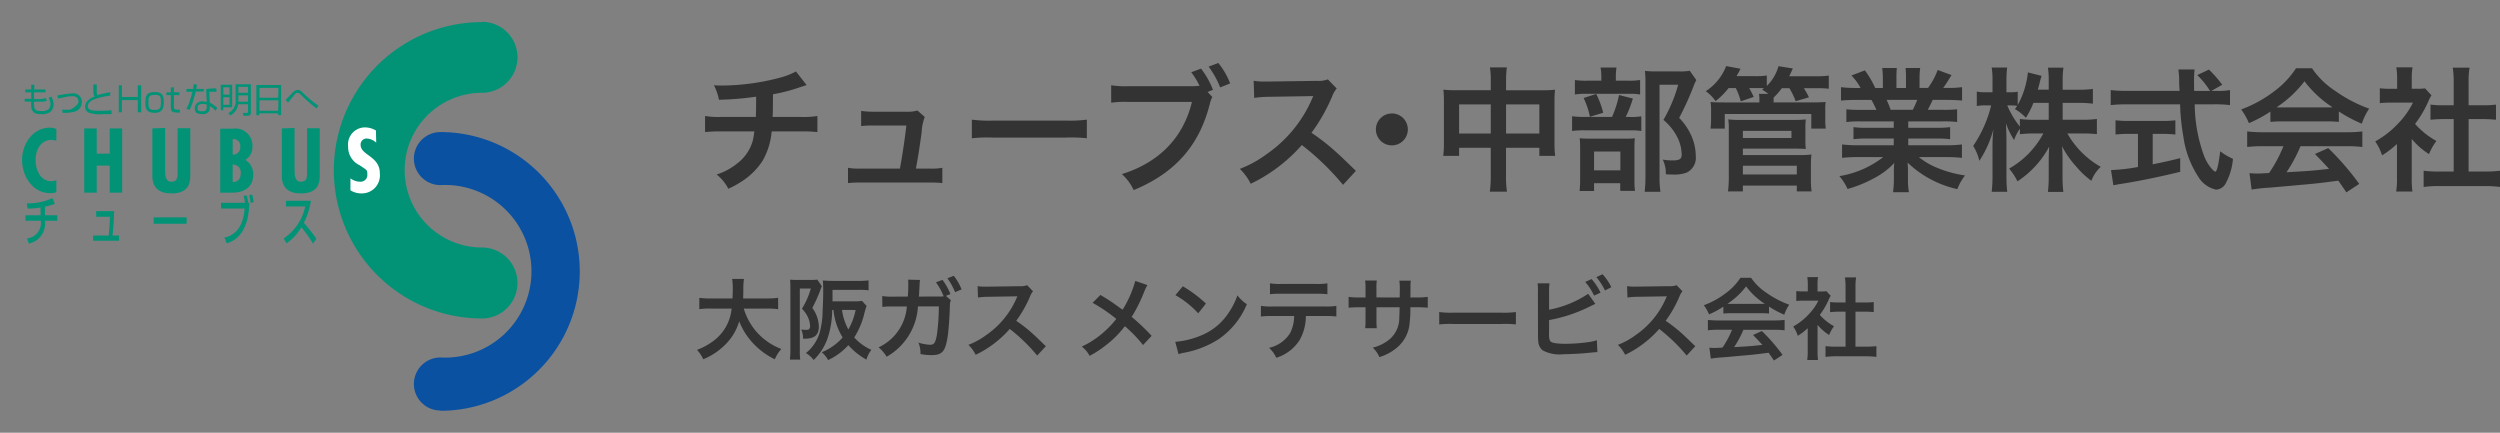
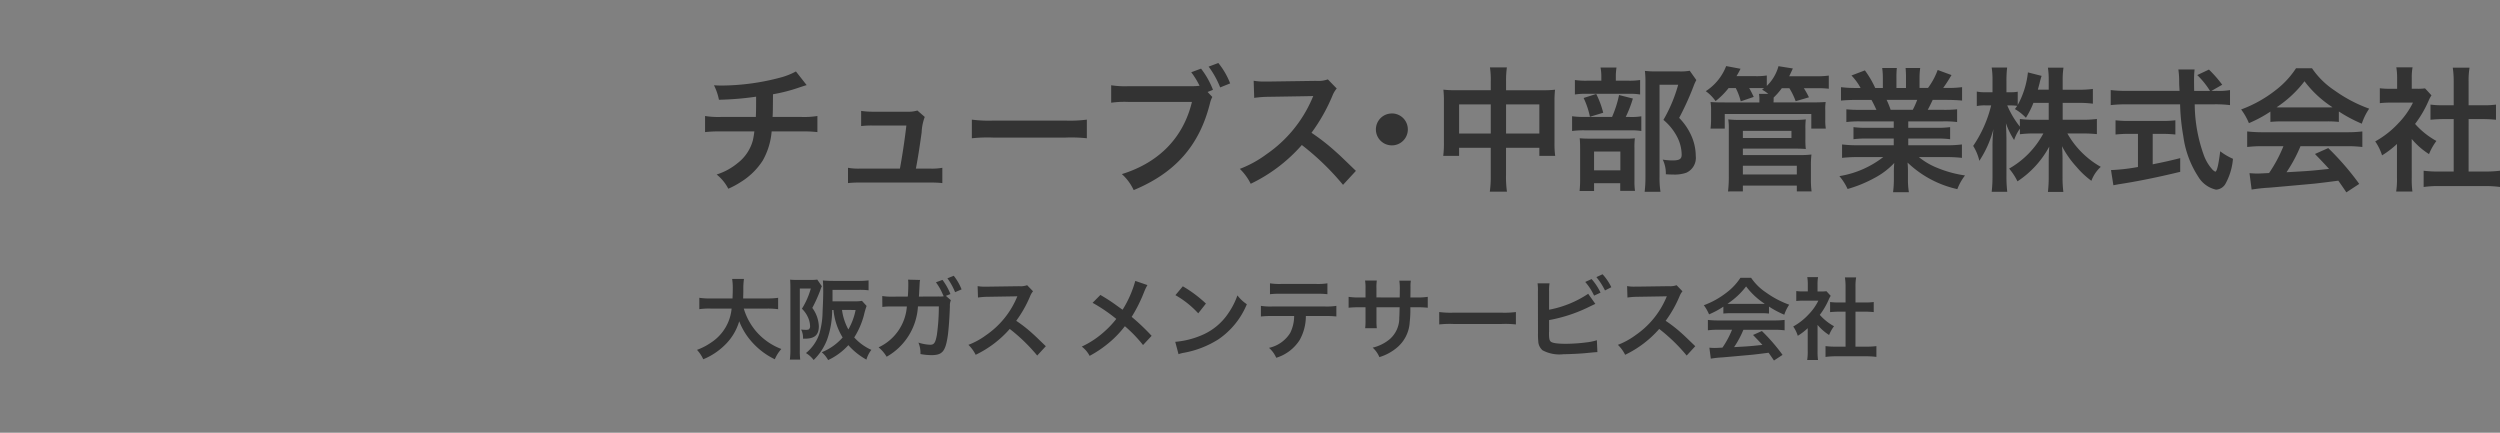
<svg xmlns="http://www.w3.org/2000/svg" width="335.348" height="58.051" viewBox="0 0 335.348 58.051">
  <rect x="0" y="0" width="335.348" height="58.051" fill="#808080" stroke="none" />
  <defs>
    <clipPath id="clip-path">
-       <rect id="長方形_191827" data-name="長方形 191827" width="80.733" height="58.051" fill="none" />
-     </clipPath>
+       </clipPath>
  </defs>
  <g id="グループ_6258" data-name="グループ 6258" transform="translate(-10 -20.975)">
    <path id="パス_270573" data-name="パス 270573" d="M13.68-14.616a9.466,9.466,0,0,1-2.178.846,31.072,31.072,0,0,1-7.7,1.044c-.27,0-.558,0-1.116-.036a7.554,7.554,0,0,1,.666,1.944,40.279,40.279,0,0,0,4.986-.414c0,1.26,0,1.962-.036,2.718H3.69a11.158,11.158,0,0,1-2.2-.126v2.16a16.447,16.447,0,0,1,2.16-.09H8.1a10.355,10.355,0,0,1-.2,1.206A5.744,5.744,0,0,1,5.832-2.3,8.3,8.3,0,0,1,3.042-.792,5.831,5.831,0,0,1,4.608,1.116a11.223,11.223,0,0,0,1.674-.9A9.308,9.308,0,0,0,9.216-2.646,9.436,9.436,0,0,0,10.422-6.57H14.4a16.447,16.447,0,0,1,2.16.09V-8.64a11.158,11.158,0,0,1-2.2.126H10.548c.036-.612.036-.612.054-3.042a22.262,22.262,0,0,0,3.006-.738c1.3-.432,1.3-.432,1.512-.486ZM29.772-1.584c.306-1.62.5-2.9.774-4.878a6.479,6.479,0,0,1,.414-2.052l-.99-.864a4.015,4.015,0,0,1-1.332.162H24.084a10.29,10.29,0,0,1-1.656-.108V-7.29a11.561,11.561,0,0,1,1.6-.072h4.464c-.18,1.638-.558,4.176-.864,5.778H22.32a8.129,8.129,0,0,1-1.656-.108V.36A13.377,13.377,0,0,1,22.32.288h9.342A13.753,13.753,0,0,1,33.318.36V-1.692a8.025,8.025,0,0,1-1.656.108Zm7.506-4.068a19.76,19.76,0,0,1,2.934-.09H49.77a19.76,19.76,0,0,1,2.934.09v-2.5a17.677,17.677,0,0,1-2.916.126H40.194a17.677,17.677,0,0,1-2.916-.126ZM68.9-11.862l.72-.288a11.125,11.125,0,0,0-1.6-2.844l-1.314.486a10.307,10.307,0,0,1,1.116,1.818,11.168,11.168,0,0,1-1.3.054H58.266a12.333,12.333,0,0,1-2.3-.126v2.34a12.969,12.969,0,0,1,2.268-.108H66.8c-1.152,4.788-4.41,8.136-9.4,9.684A6.624,6.624,0,0,1,58.986,1.3c5.6-2.322,8.838-6.012,10.242-11.682a3.472,3.472,0,0,1,.306-.81Zm3.024-1.152a10.02,10.02,0,0,0-1.584-2.736l-1.3.486a12.175,12.175,0,0,1,1.548,2.79ZM88.794-1.278c-2.178-2.106-2.178-2.106-2.628-2.5a27.9,27.9,0,0,0-3.33-2.61,23.839,23.839,0,0,0,2.808-4.968,3.462,3.462,0,0,1,.576-.972l-1.188-1.224a3.9,3.9,0,0,1-1.6.2l-6.336.09h-.432a7.877,7.877,0,0,1-1.584-.108l.072,2.3a14.186,14.186,0,0,1,1.962-.144c5.67-.09,5.67-.09,5.958-.108l-.2.468a17.35,17.35,0,0,1-6.048,7.326,14.861,14.861,0,0,1-3.6,1.98,7.221,7.221,0,0,1,1.458,2,21.391,21.391,0,0,0,6.858-5.2A34.6,34.6,0,0,1,87.066.594Zm4.824-7.7A2.136,2.136,0,0,0,91.476-6.84,2.136,2.136,0,0,0,93.618-4.7,2.136,2.136,0,0,0,95.76-6.84,2.136,2.136,0,0,0,93.618-8.982ZM106.884-12.1H102.15a13.869,13.869,0,0,1-1.62-.072A14.091,14.091,0,0,1,100.6-10.6v5.508a13.49,13.49,0,0,1-.09,1.8h2.124v-1.08h4.248V-.72a15.091,15.091,0,0,1-.126,2.232h2.3a14.16,14.16,0,0,1-.126-2.232V-4.374H113.4v1.08h2.124a12.387,12.387,0,0,1-.09-1.8v-5.49a13.215,13.215,0,0,1,.072-1.584,12.873,12.873,0,0,1-1.638.072h-4.932v-1.17a13.2,13.2,0,0,1,.108-1.89h-2.268a11.671,11.671,0,0,1,.108,1.962Zm0,1.908v3.906h-4.248v-3.906Zm2.052,3.906v-3.906H113.4v3.906Zm14.724-7.092v-.5a8.073,8.073,0,0,1,.09-1.26h-2.142a6.318,6.318,0,0,1,.108,1.26v.5H119.88a9.731,9.731,0,0,1-1.71-.09v1.944a8.123,8.123,0,0,1,1.476-.09h5.76a7.735,7.735,0,0,1,1.512.09v-1.944a9.42,9.42,0,0,1-1.638.09Zm1.332,4.86a15.849,15.849,0,0,0,.954-2.466l-1.854-.468a14.677,14.677,0,0,1-.936,2.934H119.61a11.491,11.491,0,0,1-1.818-.09v1.98a11.8,11.8,0,0,1,1.8-.09h6.03a8.394,8.394,0,0,1,1.458.09V-8.6a7.934,7.934,0,0,1-1.548.09Zm-5.652-2.538a10.877,10.877,0,0,1,.846,2.52l1.782-.54a12.21,12.21,0,0,0-.936-2.52Zm1.4,11.43h3.51V1.4h1.98a9.039,9.039,0,0,1-.072-1.35V-4.32a10.247,10.247,0,0,1,.054-1.332A9.72,9.72,0,0,1,124.9-5.6h-4.644c-.666,0-1.026-.018-1.44-.054.036.414.054.738.054,1.476V-.27a14.616,14.616,0,0,1-.072,1.692h1.944Zm0-4.248h3.528v2.52h-3.528Zm12.834-10.836a6.924,6.924,0,0,1-1.422.09h-3.114a12.273,12.273,0,0,1-1.476-.072,13.731,13.731,0,0,1,.072,1.512V-.522a17.03,17.03,0,0,1-.108,2.052h2.124a12.419,12.419,0,0,1-.126-2.106V-12.834h2.5a19.857,19.857,0,0,1-1.98,4.716,7.342,7.342,0,0,1,1.872,2.34,5.324,5.324,0,0,1,.576,2.322c0,.576-.288.774-1.188.774a8.045,8.045,0,0,1-1.35-.108,4.239,4.239,0,0,1,.414,1.962,8.65,8.65,0,0,0,.9.036,4.811,4.811,0,0,0,1.836-.234,2.184,2.184,0,0,0,1.278-2.25,6.747,6.747,0,0,0-.5-2.5,8.068,8.068,0,0,0-1.728-2.61,37.275,37.275,0,0,0,1.944-4.284,5.913,5.913,0,0,1,.36-.792Zm6.174,2.322a7.975,7.975,0,0,1,.666,1.782l1.746-.594c-.216-.45-.324-.684-.612-1.188h1.188c.306,0,.5,0,.81.018l-.27.2a5.146,5.146,0,0,1,.828.558h-1.242a4.01,4.01,0,0,1,.054.864v.288h-4.662c-1.044,0-1.35-.018-1.89-.054a6.61,6.61,0,0,1,.072,1.152v1.224a10.5,10.5,0,0,1-.072,1.188h1.908V-8.91h11.61v1.962h1.944a7.073,7.073,0,0,1-.072-1.188V-9.4a6.131,6.131,0,0,1,.054-1.116c-.594.036-.918.054-1.944.054H144.81l.018-.288v-.36a9.838,9.838,0,0,0,1.1-1.26h1.008a9.152,9.152,0,0,1,.846,1.746l1.782-.522a10.372,10.372,0,0,0-.684-1.224h1.674a13.7,13.7,0,0,1,1.674.072v-1.764a11.277,11.277,0,0,1-1.764.09h-3.546c.162-.342.2-.414.486-1.044l-1.926-.306a5.788,5.788,0,0,1-1.566,2.646v-1.4a8.834,8.834,0,0,1-1.6.09h-2.466a11.256,11.256,0,0,0,.54-.99l-1.926-.36a6.993,6.993,0,0,1-2.736,3.366,5.4,5.4,0,0,1,1.314,1.332,10,10,0,0,0,1.746-1.746Zm.954,13.86V.7h7.236v.774h1.98a11.671,11.671,0,0,1-.09-1.638V-1.98a12.2,12.2,0,0,1,.072-1.494,10.831,10.831,0,0,1-1.476.072h-7.722v-.864h6.966c.612,0,1.026.018,1.476.054a10.3,10.3,0,0,1-.054-1.4v-1.35a8.372,8.372,0,0,1,.054-1.224,12.208,12.208,0,0,1-1.548.072h-7.344a12.138,12.138,0,0,1-1.512-.072A7.21,7.21,0,0,1,138.816-7v6.48a16.092,16.092,0,0,1-.108,2Zm0-8.118h6.516v.954h-6.516Zm0,4.68h7.236v1.17h-7.236ZM160.938-7.92v.864h-3.564a12.782,12.782,0,0,1-1.836-.09v1.62a12.935,12.935,0,0,1,1.836-.09h3.564v.9h-4.77a16.708,16.708,0,0,1-2.16-.108v1.8a19.786,19.786,0,0,1,2.178-.108h3.348a12.94,12.94,0,0,1-5.886,2.556,7.367,7.367,0,0,1,1.1,1.728A17.415,17.415,0,0,0,158.418-.36a10.011,10.011,0,0,0,2.592-1.98,12.119,12.119,0,0,0-.054,1.224v.864a13.434,13.434,0,0,1-.108,1.836h2.124a10.242,10.242,0,0,1-.126-1.818v-.882a12.321,12.321,0,0,0-.054-1.278A14.045,14.045,0,0,0,169.47,1.17,7.128,7.128,0,0,1,170.5-.666a15.45,15.45,0,0,1-3.744-1.026,9.344,9.344,0,0,1-2.448-1.44h3.618a19.445,19.445,0,0,1,2.16.108v-1.8a15.9,15.9,0,0,1-2.178.108h-5.022v-.9h3.762a13.213,13.213,0,0,1,1.854.09v-1.62a13.058,13.058,0,0,1-1.854.09h-3.762V-7.92h4.7a13.213,13.213,0,0,1,1.854.09V-9.54a16.553,16.553,0,0,1-1.854.072h-2.088c.252-.45.324-.612.666-1.332h1.8c.882,0,1.584.036,2.142.09v-1.8a14.6,14.6,0,0,1-2.034.108h-.5c.4-.558.684-1.008,1.116-1.728l-1.854-.684a9.6,9.6,0,0,1-1.3,2.412h-1.134V-13.68a9.451,9.451,0,0,1,.09-1.4h-1.962a12.821,12.821,0,0,1,.054,1.332v1.35H161.3v-1.35a12.123,12.123,0,0,1,.054-1.332H159.39a10.011,10.011,0,0,1,.09,1.4V-12.4h-1.026a12.726,12.726,0,0,0-1.386-2.358l-1.8.684a7.608,7.608,0,0,1,1.224,1.674h-.576a15.253,15.253,0,0,1-2.052-.108v1.8c.576-.054,1.26-.09,2.142-.09h1.944c.2.342.4.756.666,1.332h-2.178a16.349,16.349,0,0,1-1.854-.072v1.71a13.37,13.37,0,0,1,1.854-.09Zm-.414-1.548a11.488,11.488,0,0,0-.54-1.332h4.1a10.5,10.5,0,0,1-.594,1.332ZM183.6-10.4h2.124a13.939,13.939,0,0,1,1.926.108v-1.98a13.237,13.237,0,0,1-1.926.108H183.6V-13.41a10.567,10.567,0,0,1,.108-1.71H181.62a10.724,10.724,0,0,1,.108,1.71v1.242H180.27c.09-.342.126-.468.234-.882a9.814,9.814,0,0,1,.27-.972l-1.836-.468a11.59,11.59,0,0,1-1.368,4.374V-11.9a4.866,4.866,0,0,1-.972.072h-.54v-1.458a15.541,15.541,0,0,1,.09-1.854h-2.07a11.067,11.067,0,0,1,.108,1.854v1.458h-.9a5.181,5.181,0,0,1-1.206-.09v1.944a5.471,5.471,0,0,1,1.206-.09h.72a16.517,16.517,0,0,1-2.412,5.436,6.544,6.544,0,0,1,.828,2,14.271,14.271,0,0,0,1.89-4.248,20.735,20.735,0,0,0-.126,2.322v3.87a18.264,18.264,0,0,1-.108,2.214h2.088a17.86,17.86,0,0,1-.108-2.214V-5.292c0-.792-.036-1.782-.072-2.376a10.466,10.466,0,0,0,1.1,2.25,5.659,5.659,0,0,1,.774-1.512v.738A15.48,15.48,0,0,1,179.82-6.3h1.188a11.817,11.817,0,0,1-4.59,4.716,8.008,8.008,0,0,1,1.116,1.71A12.866,12.866,0,0,0,181.8-4.536c-.054.7-.072,1.35-.072,1.854V-.54a17.248,17.248,0,0,1-.108,2.088h2.07a16.437,16.437,0,0,1-.108-2.088V-2.808c0-.522-.018-1.17-.072-1.782a12.742,12.742,0,0,0,1.926,2.754,11.556,11.556,0,0,0,2.016,1.89,4.711,4.711,0,0,1,1.26-1.872A11.78,11.78,0,0,1,184.23-6.3h2.016c.774,0,1.35.036,1.944.09V-8.244a14.306,14.306,0,0,1-1.926.108H183.6Zm-1.872,0v2.268H179.82a14.517,14.517,0,0,1-1.962-.108v1.026a12.144,12.144,0,0,1-1.692-2.844h.45a6.438,6.438,0,0,1,.882.054c-.09.144-.144.216-.306.432a6.584,6.584,0,0,1,1.476,1.17,11.562,11.562,0,0,0,1.008-2Zm21.816-1.6L205-12.834a15.96,15.96,0,0,0-1.782-2.034l-1.566.738a11.063,11.063,0,0,1,1.71,2.124H201.24c-.018-.594-.018-1.116-.018-1.422a12.351,12.351,0,0,1,.072-1.458h-2.178a10.374,10.374,0,0,1,.108,1.4c0,.54,0,.54.054,1.476H192.15a16.55,16.55,0,0,1-2.106-.108V-10.1a18.9,18.9,0,0,1,2.106-.108h7.2a28.229,28.229,0,0,0,.432,4.284,13.084,13.084,0,0,0,2,5.418,3.723,3.723,0,0,0,2.394,1.746,1.549,1.549,0,0,0,1.242-.756A8.31,8.31,0,0,0,206.442-2.9a8.069,8.069,0,0,1-1.71-1.008c-.234,1.872-.45,2.736-.666,2.736a1.322,1.322,0,0,1-.414-.324,5.86,5.86,0,0,1-1.08-1.782,20.515,20.515,0,0,1-1.26-6.93h2.628a15.785,15.785,0,0,1,2.106.108v-2.016a8.7,8.7,0,0,1-1.746.108ZM193.7-6.246V-1.8a25.6,25.6,0,0,1-3.618.414L190.4.648c.306-.054.5-.09.666-.126,2.412-.36,5.256-.936,8.3-1.674V-2.988c-1.728.432-2.43.576-3.69.828V-6.246h1.242a17.392,17.392,0,0,1,1.8.09V-8.064a15.3,15.3,0,0,1-1.818.09h-4.356a15.994,15.994,0,0,1-1.854-.09v1.908a17.5,17.5,0,0,1,1.818-.09Zm17.766-1.6a14.4,14.4,0,0,1,1.548-.072h6.012a13.673,13.673,0,0,1,1.62.072v-1.4a19.193,19.193,0,0,0,3.078,1.638,8.016,8.016,0,0,1,.99-2.016,19.026,19.026,0,0,1-4.626-2.43,10.931,10.931,0,0,1-3.042-2.988H214.9a11.853,11.853,0,0,1-2.844,3.024,16.8,16.8,0,0,1-4.518,2.5,8.36,8.36,0,0,1,1.044,1.836,16.936,16.936,0,0,0,2.88-1.548Zm1.566-1.944c-.324,0-.432,0-.738-.018a15.367,15.367,0,0,0,3.744-3.492A14.663,14.663,0,0,0,219.8-9.81c-.342.018-.5.018-.792.018Zm.18,5.2a18.639,18.639,0,0,1-1.926,3.6c-.918.054-1.458.072-1.584.072-.252,0-.558-.018-1.044-.054l.288,2.2a21.4,21.4,0,0,1,2.322-.252c.72-.054,4.284-.378,6.066-.54.666-.072,1.746-.2,3.24-.4.306.432.486.684,1.08,1.566L223.38.468a36.835,36.835,0,0,0-4.158-4.806l-1.782.792c1.008,1.044,1.314,1.368,1.89,2-2.52.27-2.52.27-5.706.45A19.567,19.567,0,0,0,215.5-4.59h6.192a16.747,16.747,0,0,1,2.106.108V-6.57a16.948,16.948,0,0,1-2.106.108H210.474a17.679,17.679,0,0,1-2.124-.108v2.088a16.862,16.862,0,0,1,2.124-.108Zm17.208-.972a9.88,9.88,0,0,0,2.322,2.034,7.676,7.676,0,0,1,.99-1.764,10.613,10.613,0,0,1-2.862-2.286,14.789,14.789,0,0,0,1.8-3.078,5,5,0,0,1,.4-.756l-.864-.936a6.557,6.557,0,0,1-1.044.054h-.738V-13.77a7.673,7.673,0,0,1,.108-1.4h-2.178a8.266,8.266,0,0,1,.108,1.368v1.512h-.9a10.99,10.99,0,0,1-1.422-.072v2a12.325,12.325,0,0,1,1.512-.072h2.934a10.7,10.7,0,0,1-1.962,2.772,12.415,12.415,0,0,1-3.1,2.43,6.974,6.974,0,0,1,.918,1.872,12.13,12.13,0,0,0,2-1.53V-.378a10.769,10.769,0,0,1-.108,1.872h2.178a12.781,12.781,0,0,1-.09-1.836Zm7.632-2.664h1.908c.63,0,1.188.036,1.764.09V-10.17a11.707,11.707,0,0,1-1.764.09H238.05v-3.168a10.552,10.552,0,0,1,.126-1.872h-2.25a12.741,12.741,0,0,1,.126,1.872v3.168H234.7a12.151,12.151,0,0,1-1.764-.09v2.034c.576-.054,1.152-.09,1.764-.09h1.35v7.038H234.09a16.322,16.322,0,0,1-2.07-.108V.882a14.516,14.516,0,0,1,2.034-.126h6.156a14.78,14.78,0,0,1,2.052.126V-1.3a15.44,15.44,0,0,1-2.052.108h-2.16Z" transform="translate(103.086 45.175)" fill="#333" />
    <path id="パス_270574" data-name="パス 270574" d="M9.792-5.9a10.682,10.682,0,0,1,1.5.084V-7.344A9.992,9.992,0,0,1,9.78-7.26H6.6c.012-.444.024-.72.024-1.212a8.939,8.939,0,0,1,.084-1.4H5.124a8.018,8.018,0,0,1,.084,1.2c0,.624-.012.816-.036,1.416H2.232A9.484,9.484,0,0,1,.72-7.344V-5.82A9.119,9.119,0,0,1,2.22-5.9H5.052a6.1,6.1,0,0,1-2.7,4.524A8.613,8.613,0,0,1,.408-.36,4.711,4.711,0,0,1,1.248.9,8.9,8.9,0,0,0,4.116-.984,7.254,7.254,0,0,0,6.072-4.2,9.007,9.007,0,0,0,7.884-1.3,9.739,9.739,0,0,0,10.848.9a4.941,4.941,0,0,1,.876-1.38A8.374,8.374,0,0,1,8.412-2.76,8.379,8.379,0,0,1,6.684-5.9ZM22.536-6.936a4.741,4.741,0,0,1-.972.06H18.588V-8.412h3.528a10.075,10.075,0,0,1,1.308.06V-9.684a10.144,10.144,0,0,1-1.344.072H18.708c-.528,0-1-.024-1.416-.06.036.372.048.828.048,1.464,0,.72-.036,1.776-.084,2.676a11.187,11.187,0,0,1-.432,3,5.614,5.614,0,0,1-1.8,2.6A3.632,3.632,0,0,1,16.056,1a7.524,7.524,0,0,0,1.8-2.724,11.818,11.818,0,0,0,.684-3.984h.18a8.485,8.485,0,0,0,1.224,3.684,7.4,7.4,0,0,1-2.8,1.98A3.821,3.821,0,0,1,18,1.008a8.534,8.534,0,0,0,2.712-2A9.161,9.161,0,0,0,23.136.948,3.7,3.7,0,0,1,23.8-.36a6.883,6.883,0,0,1-2.3-1.668A10.584,10.584,0,0,0,22.8-5.016a10.312,10.312,0,0,1,.36-1.236Zm-.852,1.224A8.55,8.55,0,0,1,20.712-3.1a7.515,7.515,0,0,1-.852-2.616ZM12.936-.432a10,10,0,0,1-.072,1.38h1.392A9.8,9.8,0,0,1,14.2-.288v-8.3h1.476A10.393,10.393,0,0,1,14.484-5.88a3.765,3.765,0,0,1,.9,1.368,2.958,2.958,0,0,1,.192.948.539.539,0,0,1-.168.456,1.079,1.079,0,0,1-.444.06c-.1,0-.168,0-.588-.036a2.359,2.359,0,0,1,.252,1.224h.24c1.32,0,1.884-.5,1.884-1.68a4.418,4.418,0,0,0-.876-2.448,20.409,20.409,0,0,0,1.044-2.3c.048-.132.072-.228.084-.252a.53.53,0,0,0,.036-.1,1.668,1.668,0,0,1,.12-.252l-.624-.9a4.517,4.517,0,0,1-.8.048H13.68a6.951,6.951,0,0,1-.78-.036c.024.324.036.72.036,1.152ZM33.792-7.608l.612-.24a8.024,8.024,0,0,0-1.068-1.9l-.876.324A7.816,7.816,0,0,1,33.4-7.764l.06.12.036.1a4.038,4.038,0,0,1-.66.024l-2.664.012c.036-.42.036-.432.048-.756l.036-.648.012-.228c0-.084.012-.144.012-.216a3.35,3.35,0,0,1,.048-.384L28.716-9.78a2.452,2.452,0,0,1,.036.468v.3c0,.348-.024,1.056-.06,1.5l-2.1.012a7.174,7.174,0,0,1-1.332-.084l.012,1.464a8.137,8.137,0,0,1,1.3-.06H28.56A6.572,6.572,0,0,1,24.768-.7a4.891,4.891,0,0,1,1.08,1.26,8.293,8.293,0,0,0,4.2-6.756h2.8a27.074,27.074,0,0,1-.264,3.84c-.192,1.044-.372,1.308-.888,1.308a5.839,5.839,0,0,1-1.584-.288A3.664,3.664,0,0,1,30.384.2a8.111,8.111,0,0,0,1.488.144c1.44,0,1.86-.492,2.172-2.568.12-.792.252-2.652.288-4.008a1.813,1.813,0,0,1,.132-.792ZM35.9-8.472A7,7,0,0,0,34.848-10.3L34-9.96A8.6,8.6,0,0,1,35.028-8.1ZM47.2-.852c-1.452-1.4-1.452-1.4-1.752-1.668a18.6,18.6,0,0,0-2.22-1.74A15.893,15.893,0,0,0,45.1-7.572a2.308,2.308,0,0,1,.384-.648l-.792-.816A2.6,2.6,0,0,1,43.62-8.9l-4.224.06h-.288a5.252,5.252,0,0,1-1.056-.072L38.1-7.38a9.457,9.457,0,0,1,1.308-.1c3.78-.06,3.78-.06,3.972-.072l-.132.312a11.567,11.567,0,0,1-4.032,4.884,9.907,9.907,0,0,1-2.4,1.32A4.814,4.814,0,0,1,37.788.3,14.261,14.261,0,0,0,42.36-3.168,23.068,23.068,0,0,1,46.044.4Zm12-8.76A14.667,14.667,0,0,1,57.5-5.748c-.1-.06-.1-.06-1-.708-.588-.42-1.1-.756-1.98-1.272L53.472-6.672a21.513,21.513,0,0,1,3.18,2.16A12.222,12.222,0,0,1,55.128-2.88,12.212,12.212,0,0,1,52.02-.8,3.719,3.719,0,0,1,53.076.444a15.236,15.236,0,0,0,2.856-1.98,13.761,13.761,0,0,0,1.872-2A17.849,17.849,0,0,1,60.24-1.008l1.152-1.236a28.774,28.774,0,0,0-2.676-2.544,19.983,19.983,0,0,0,1.692-3.4,7.329,7.329,0,0,1,.42-.864ZM64.584-7.7a12.6,12.6,0,0,1,3.06,2.436l1.032-1.308a17,17,0,0,0-3.1-2.316ZM65,.216a4.248,4.248,0,0,1,.792-.2,12.962,12.962,0,0,0,4.572-1.8,10.532,10.532,0,0,0,3.8-4.7A5.174,5.174,0,0,1,72.9-7.668a10.02,10.02,0,0,1-1.224,2.4,8.017,8.017,0,0,1-3.564,2.94,11.434,11.434,0,0,1-3.552.888ZM84.648-4.9a11.874,11.874,0,0,1,1.524.06V-6.264a8.524,8.524,0,0,1-1.548.084H77.6a8.446,8.446,0,0,1-1.548-.084v1.428A11.874,11.874,0,0,1,77.58-4.9h2.928a5.1,5.1,0,0,1-.528,2.268,4.462,4.462,0,0,1-2.844,2A3.807,3.807,0,0,1,78.108.7,5.7,5.7,0,0,0,81.24-1.668,6.516,6.516,0,0,0,82.08-4.9Zm-7.38-2.928a11.3,11.3,0,0,1,1.524-.06h4.656a11.3,11.3,0,0,1,1.524.06V-9.288a8.141,8.141,0,0,1-1.548.084H78.816a8.141,8.141,0,0,1-1.548-.084Zm14.28.432V-8.628A6,6,0,0,1,91.6-9.66H90.024a6.4,6.4,0,0,1,.06,1.068v1.2h-.708a8.518,8.518,0,0,1-1.56-.084v1.464a12.208,12.208,0,0,1,1.536-.06h.732V-4.3a7.9,7.9,0,0,1-.048,1.032H91.6a7.388,7.388,0,0,1-.048-1.008v-1.8h3.108c-.024.828-.024,1.116-.048,1.392A3.747,3.747,0,0,1,93.336-1.8,5.573,5.573,0,0,1,91.044-.66a3.565,3.565,0,0,1,.9,1.272,6.67,6.67,0,0,0,2.34-1.26,4.806,4.806,0,0,0,1.728-3.444,14.546,14.546,0,0,0,.084-1.98h.8a12.208,12.208,0,0,1,1.536.06V-7.476a8.518,8.518,0,0,1-1.56.084h-.768c.012-.72.012-.72.012-1.452a4.432,4.432,0,0,1,.048-.8H94.62a7.649,7.649,0,0,1,.06,1.332v.384l-.012.54Zm8.424,3.624a13.174,13.174,0,0,1,1.956-.06H108.3a13.174,13.174,0,0,1,1.956.06V-5.436a11.785,11.785,0,0,1-1.944.084h-6.4a11.785,11.785,0,0,1-1.944-.084Zm14.736-4.4a6.091,6.091,0,0,1,.06-1.116H113.16a6.339,6.339,0,0,1,.048,1.1l.012,5.568a9.041,9.041,0,0,0,.036,1.1,1.659,1.659,0,0,0,.588,1.224,4.8,4.8,0,0,0,2.808.516c.732,0,2.244-.072,2.952-.144,1.272-.12,1.332-.132,1.584-.132l-.072-1.6a7.09,7.09,0,0,1-1.368.288,22.63,22.63,0,0,1-2.784.192c-1.164,0-1.848-.1-2.052-.312-.168-.168-.216-.444-.216-1.14a.8.8,0,0,1,.012-.156V-4.356a20.317,20.317,0,0,0,5.124-1.656c.636-.312,1-.48,1.08-.516l-.96-1.356a14.12,14.12,0,0,1-5.244,2.136Zm4.848-1.3a7.675,7.675,0,0,1,1.188,1.836l.864-.4a7.63,7.63,0,0,0-1.2-1.824Zm3.5.708a7.06,7.06,0,0,0-1.176-1.74l-.828.384a8.93,8.93,0,0,1,1.152,1.788ZM134.316-.852c-1.452-1.4-1.452-1.4-1.752-1.668a18.6,18.6,0,0,0-2.22-1.74,15.893,15.893,0,0,0,1.872-3.312,2.308,2.308,0,0,1,.384-.648l-.792-.816a2.6,2.6,0,0,1-1.068.132l-4.224.06h-.288a5.251,5.251,0,0,1-1.056-.072l.048,1.536a9.457,9.457,0,0,1,1.308-.1c3.78-.06,3.78-.06,3.972-.072l-.132.312a11.567,11.567,0,0,1-4.032,4.884,9.907,9.907,0,0,1-2.4,1.32A4.814,4.814,0,0,1,124.908.3a14.26,14.26,0,0,0,4.572-3.468A23.068,23.068,0,0,1,133.164.4Zm3.768-4.38a9.6,9.6,0,0,1,1.032-.048h4.008a9.115,9.115,0,0,1,1.08.048v-.936a12.8,12.8,0,0,0,2.052,1.092,5.344,5.344,0,0,1,.66-1.344,12.684,12.684,0,0,1-3.084-1.62,7.288,7.288,0,0,1-2.028-1.992h-1.428a7.9,7.9,0,0,1-1.9,2.016,11.2,11.2,0,0,1-3.012,1.668,5.574,5.574,0,0,1,.7,1.224,11.291,11.291,0,0,0,1.92-1.032Zm1.044-1.3c-.216,0-.288,0-.492-.012a10.244,10.244,0,0,0,2.5-2.328A9.775,9.775,0,0,0,143.64-6.54c-.228.012-.336.012-.528.012Zm.12,3.468a12.425,12.425,0,0,1-1.284,2.4c-.612.036-.972.048-1.056.048-.168,0-.372-.012-.7-.036L136.4.816a14.27,14.27,0,0,1,1.548-.168c.48-.036,2.856-.252,4.044-.36.444-.048,1.164-.132,2.16-.264.2.288.324.456.72,1.044l1.152-.756a24.558,24.558,0,0,0-2.772-3.2l-1.188.528c.672.7.876.912,1.26,1.332-1.68.18-1.68.18-3.8.3a13.044,13.044,0,0,0,1.248-2.328H144.9a11.165,11.165,0,0,1,1.4.072V-4.38a11.3,11.3,0,0,1-1.4.072h-7.476a11.786,11.786,0,0,1-1.416-.072v1.392a11.242,11.242,0,0,1,1.416-.072Zm11.472-.648a6.587,6.587,0,0,0,1.548,1.356,5.118,5.118,0,0,1,.66-1.176,7.076,7.076,0,0,1-1.908-1.524,9.86,9.86,0,0,0,1.2-2.052,3.336,3.336,0,0,1,.264-.5l-.576-.624a4.371,4.371,0,0,1-.7.036h-.492V-9.18a5.114,5.114,0,0,1,.072-.936H149.34a5.509,5.509,0,0,1,.072.912V-8.2h-.6a7.327,7.327,0,0,1-.948-.048v1.332a8.216,8.216,0,0,1,1.008-.048h1.956a7.129,7.129,0,0,1-1.308,1.848,8.277,8.277,0,0,1-2.064,1.62,4.649,4.649,0,0,1,.612,1.248,8.087,8.087,0,0,0,1.332-1.02V-.252A7.178,7.178,0,0,1,149.328,1h1.452a8.521,8.521,0,0,1-.06-1.224Zm5.088-1.776h1.272c.42,0,.792.024,1.176.06V-6.78a7.8,7.8,0,0,1-1.176.06h-1.272V-8.832a7.034,7.034,0,0,1,.084-1.248h-1.5a8.494,8.494,0,0,1,.084,1.248V-6.72h-.9a8.1,8.1,0,0,1-1.176-.06v1.356c.384-.036.768-.06,1.176-.06h.9V-.792h-1.308a10.882,10.882,0,0,1-1.38-.072V.588A9.677,9.677,0,0,1,153.144.5h4.1a9.853,9.853,0,0,1,1.368.084V-.864a10.293,10.293,0,0,1-1.368.072h-1.44Z" transform="translate(103.086 68.267)" fill="#333" />
    <g id="ロゴマーク" transform="translate(10 20.975)">
      <g id="グループ_3839" data-name="グループ 3839" transform="translate(0)" clip-path="url(#clip-path)">
        <path id="パス_1583" data-name="パス 1583" d="M148.278,8.435a19.878,19.878,0,0,0,0,39.756,4.76,4.76,0,1,0,0-9.521,10.375,10.375,0,0,1,0-20.75,4.76,4.76,0,1,0,0-9.521" transform="translate(-83.622 -5.471)" fill="#029377" />
        <path id="パス_1584" data-name="パス 1584" d="M162.757,88.185a18.692,18.692,0,1,0,0-37.385,3.557,3.557,0,0,0,0,7.114,11.578,11.578,0,1,1,0,23.121,3.557,3.557,0,0,0,0,7.114" transform="translate(-103.681 -33.084)" fill="#0a51a1" />
-         <path id="パス_1585" data-name="パス 1585" d="M12.416,77.351a6.8,6.8,0,0,0,1.325-.384l-.314-.767a7.846,7.846,0,0,1-3.453.7l.1.7a9.416,9.416,0,0,0,1.744-.139V78.5H9.8v.732h2.058v.07a2.075,2.075,0,0,1-1.848,2.3l.244.7a2.749,2.749,0,0,0,2.162-3v-.07h1.639V78.5H12.416Z" transform="translate(-6.382 -49.626)" fill="#029377" />
-         <path id="パス_1586" data-name="パス 1586" d="M36.218,81.2v.767h1.848c-.035.767-.1,1.953-.174,2.511H35.8v.7h3.487v-.7h-.872c.1-1.081.209-2.2.209-3.278Z" transform="translate(-23.315 -52.882)" fill="#029377" />
        <rect id="長方形_191826" data-name="長方形 191826" width="4.429" height="0.861" transform="translate(20.61 29.155)" fill="#029377" />
        <path id="パス_1587" data-name="パス 1587" d="M88.034,74.974a6.173,6.173,0,0,1,.174.942H85v.767h3.174c-.279,3.208-1.918,3.7-2.72,3.906l.314.767c1.883-.558,2.964-2.337,3.034-5.44h-.139a6.767,6.767,0,0,0-.209-.976Zm1.36.837a8.4,8.4,0,0,0-.209-1.011l-.418.1a7.218,7.218,0,0,1,.209,1.046Z" transform="translate(-55.357 -48.714)" fill="#029377" />
        <path id="パス_1588" data-name="パス 1588" d="M109.484,82.919a6.382,6.382,0,0,0,1.988-2.162,17.818,17.818,0,0,1,1.569,2.2l.453-.663a27.029,27.029,0,0,0-1.674-2.127,9.8,9.8,0,0,0,.942-2.964h-3.348v.767h2.581a6.884,6.884,0,0,1-2.895,4.289Z" transform="translate(-71.053 -50.277)" fill="#029377" />
        <path id="パス_1589" data-name="パス 1589" d="M10.372,33.228h-.8v.384h.8v.872H9.5v.384h.872a5.091,5.091,0,0,0,0,.7c.1.8.558.976,1.395.976a1.813,1.813,0,0,0,1.081-.244,1.221,1.221,0,0,0,.523-1.081,1.883,1.883,0,0,0-.314-1.046l-.349.174a1.674,1.674,0,0,1,.244.837.907.907,0,0,1-.349.767,1.465,1.465,0,0,1-.872.174c-.523,0-.872-.07-.942-.488a3.976,3.976,0,0,1-.035-.767h1.186a1.639,1.639,0,0,0,.523-.139l-.139-.349a3.243,3.243,0,0,1-1.011.139h-.558v-.907H12.29v-.384h-1.5V32.6h-.418Z" transform="translate(-6.187 -21.231)" fill="#029377" />
-         <path id="パス_1590" data-name="パス 1590" d="M22.8,38.516a5.615,5.615,0,0,0,1.534-.139,1.325,1.325,0,0,0,1.046-1.325A1.139,1.139,0,0,0,24.123,35.9l-.976.1-1.046.174.07.418.732-.139a6.137,6.137,0,0,1,1.186-.174c.663,0,.837.384.837.767S24.018,38.062,23.7,38.1h-.976Z" transform="translate(-14.393 -23.38)" fill="#029377" />
        <path id="パス_1591" data-name="パス 1591" d="M33.816,32.5v.942a1.081,1.081,0,0,0,.174.663c-.663.244-1.29.7-1.29,1.395a.837.837,0,0,0,.558.8,4.627,4.627,0,0,0,1.883.174h1.116v-.523a13.5,13.5,0,0,1-1.43.07c-1.116,0-1.744-.035-1.744-.628s.767-.872,1.081-.976A8.509,8.509,0,0,1,36.083,34v-.453a9.346,9.346,0,0,0-1.709.384,1.116,1.116,0,0,1-.1-.558V32.5Z" transform="translate(-21.296 -21.166)" fill="#029377" />
        <path id="パス_1592" data-name="パス 1592" d="M45.7,32.8v3.627h.418V34.788h2.127v1.639H48.7V32.8h-.453v1.569H46.118V32.8Z" transform="translate(-29.763 -21.361)" fill="#029377" />
        <path id="パス_1593" data-name="パス 1593" d="M57.155,35.4c-1.151,0-1.255.523-1.255,1.465s.279,1.325,1.255,1.325,1.221-.523,1.221-1.465S58.1,35.4,57.155,35.4m-.837,1.395c0-.732.035-1.011.837-1.011s.837.209.837.942-.07,1.081-.837,1.081-.837-.279-.837-1.011" transform="translate(-36.405 -23.055)" fill="#029377" />
        <path id="パス_1594" data-name="パス 1594" d="M64.593,34.263H64v.384h.593v1.639c0,.488.14.7.907.7h.314V36.6h-.279c-.523,0-.523-.139-.523-.453v-1.5h.732v-.384h-.732V33.6h-.418Z" transform="translate(-41.681 -21.882)" fill="#029377" />
        <path id="パス_1595" data-name="パス 1595" d="M72.676,32.4c-.035.314-.035.418-.07.628H71.7v.384h.8a11.509,11.509,0,0,1-.314,1.116,5.127,5.127,0,0,1-.488,1.151l.418.174a7.185,7.185,0,0,0,.453-1.116c.139-.453.279-.907.384-1.36h1.081v-.349H73.025l.07-.418v-.174Zm3.034.558a7.08,7.08,0,0,0-1.36.1l.07,1.709L73.9,34.7a.965.965,0,0,0-1.081.872c0,.558.174.837,1.081.837a.942.942,0,0,0,.837-.384,1.151,1.151,0,0,0,.1-.558v-.14a3.069,3.069,0,0,1,.767.628l.244-.384a4.324,4.324,0,0,0-1.011-.7l-.07-1.465h.976Zm-1.29,2.511c0,.384-.139.558-.558.558s-.663,0-.663-.453.279-.523.7-.523a1.883,1.883,0,0,1,.523.07Z" transform="translate(-46.695 -21.101)" fill="#029377" />
        <path id="パス_1596" data-name="パス 1596" d="M86.434,32.47H84.9v3.418h.349V35.5h1.186Zm-.349,1.325h-.837v-.976h.837Zm0,1.36h-.837V34.144h.837Zm2.86-2.755H86.888v1.953a1.834,1.834,0,0,1-.976,1.918l.279.314a2.023,2.023,0,0,0,.767-.7,2.232,2.232,0,0,0,.279-.8h1.325V36.1c0,.139-.035.139-.14.139h-.558l.07.384h.593c.279,0,.418-.139.418-.384Zm-.384,1.151h-1.29v-.8h1.29Zm0,1.186h-1.29V33.9h1.29Z" transform="translate(-55.292 -21.101)" fill="#029377" />
-         <path id="パス_1597" data-name="パス 1597" d="M98.6,32.7v4.045h.384V36.5h2.546v.244h.384V32.7Zm2.929,1.709H99.018V33.084h2.546Zm0,1.744H99.018V34.758h2.546Z" transform="translate(-64.214 -21.296)" fill="#029377" />
+         <path id="パス_1597" data-name="パス 1597" d="M98.6,32.7v4.045h.384V36.5h2.546v.244h.384V32.7m2.929,1.709H99.018V33.084h2.546Zm0,1.744H99.018V34.758h2.546Z" transform="translate(-64.214 -21.296)" fill="#029377" />
        <path id="パス_1598" data-name="パス 1598" d="M114.294,36.727a18.24,18.24,0,0,1-2.092-1.744c-.279-.279-.453-.384-.7-.384s-.488.139-.907.593l-.7.732.314.384.907-1.116a.523.523,0,0,1,.384-.209c.1,0,.209.035.488.314a21.587,21.587,0,0,0,2.023,1.779Z" transform="translate(-71.574 -22.534)" fill="#029377" />
-         <path id="パス_1599" data-name="パス 1599" d="M13.1,49.274a2.546,2.546,0,0,0-.872-.174c-2.3,0-3.732,2.2-3.732,4.324s1.36,4.464,3.8,4.464a1.988,1.988,0,0,0,.8-.14v-1.6a2.232,2.232,0,0,1-.663.139c-1.5,0-2.127-1.569-2.127-2.86s.663-2.685,2.162-2.685l.628.1Z" transform="translate(-5.536 -31.977)" fill="#029377" />
        <path id="パス_1600" data-name="パス 1600" d="M32.4,49.4v8.614h1.674V54.387h1.744v3.627h1.674V49.4H35.818v3.383H34.074V49.4Z" transform="translate(-21.101 -32.172)" fill="#029377" />
        <path id="パス_1601" data-name="パス 1601" d="M58.6,49.27v6.382c0,1.6.942,2.337,2.546,2.337,2.441,0,2.546-1.534,2.546-2.476V49.235H61.983v5.929c0,.628,0,1.255-.837,1.255s-.837-.976-.837-1.639V49.2Z" transform="translate(-38.164 -32.042)" fill="#029377" />
        <path id="パス_1602" data-name="パス 1602" d="M86.339,58.079c1.569,0,2.79-.732,2.79-2.406a2.263,2.263,0,0,0-1.046-1.988,2.023,2.023,0,0,0,.942-1.779,2.283,2.283,0,0,0-2.65-2.406H84.7v8.579Zm1.116-2.616c0,.732-.384,1.221-1.081,1.186V54.313a1.046,1.046,0,0,1,1.081,1.151m-.07-3.557a.976.976,0,0,1-1.011,1.081V50.895a.907.907,0,0,1,1.011,1.011" transform="translate(-55.162 -32.237)" fill="#029377" />
        <path id="パス_1603" data-name="パス 1603" d="M108.4,49.27v6.382c0,1.6.942,2.337,2.546,2.337,2.441,0,2.546-1.534,2.546-2.476V49.235h-1.709v5.929c0,.628,0,1.255-.837,1.255s-.837-.976-.837-1.639V49.2Z" transform="translate(-70.597 -32.042)" fill="#029377" />
        <path id="パス_1604" data-name="パス 1604" d="M137.632,49.418a2.93,2.93,0,0,0-1.5-.418,2.287,2.287,0,0,0-2.232,2.546,2.714,2.714,0,0,0,1.569,2.546c.976.663,1.011.593,1.011,1.255a.907.907,0,0,1-.976.942,2.2,2.2,0,0,1-1.29-.453v1.6a2.65,2.65,0,0,0,1.465.418,2.42,2.42,0,0,0,2.476-2.685c0-2.337-2.581-2.406-2.581-3.836a.8.8,0,0,1,.872-.837,1.953,1.953,0,0,1,1.221.558Z" transform="translate(-87.204 -31.912)" fill="#fff" />
      </g>
    </g>
  </g>
</svg>